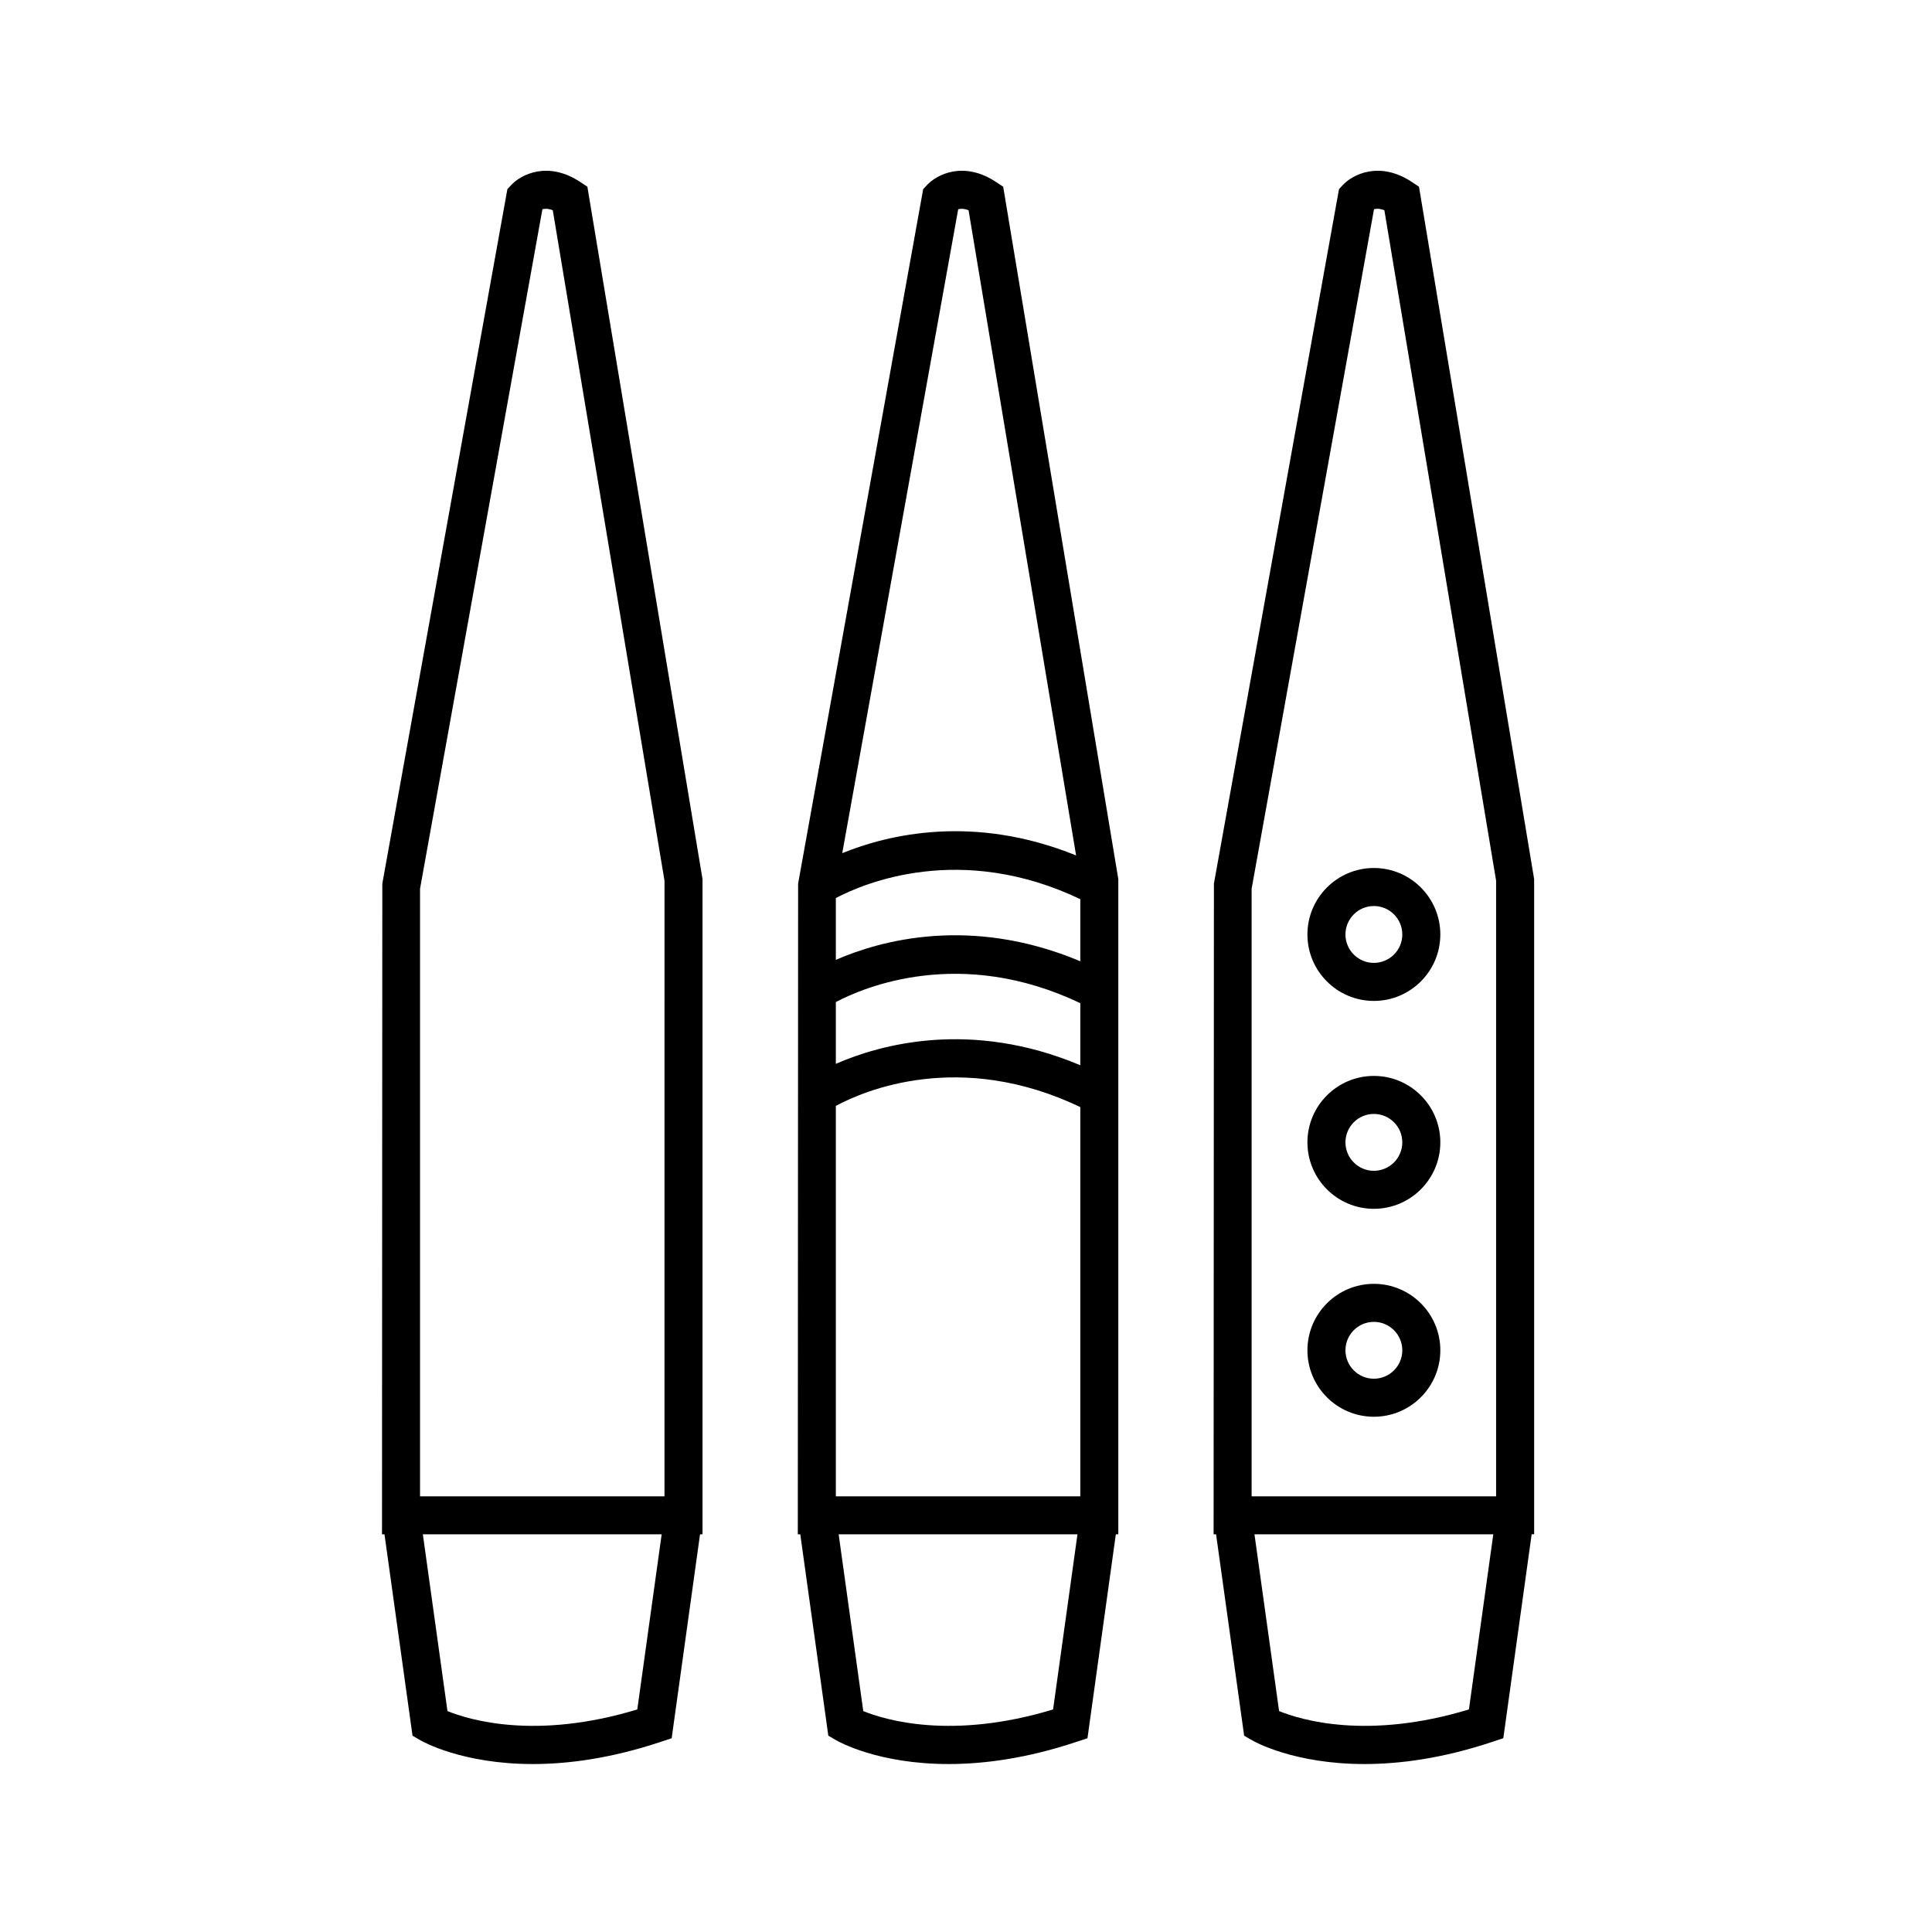
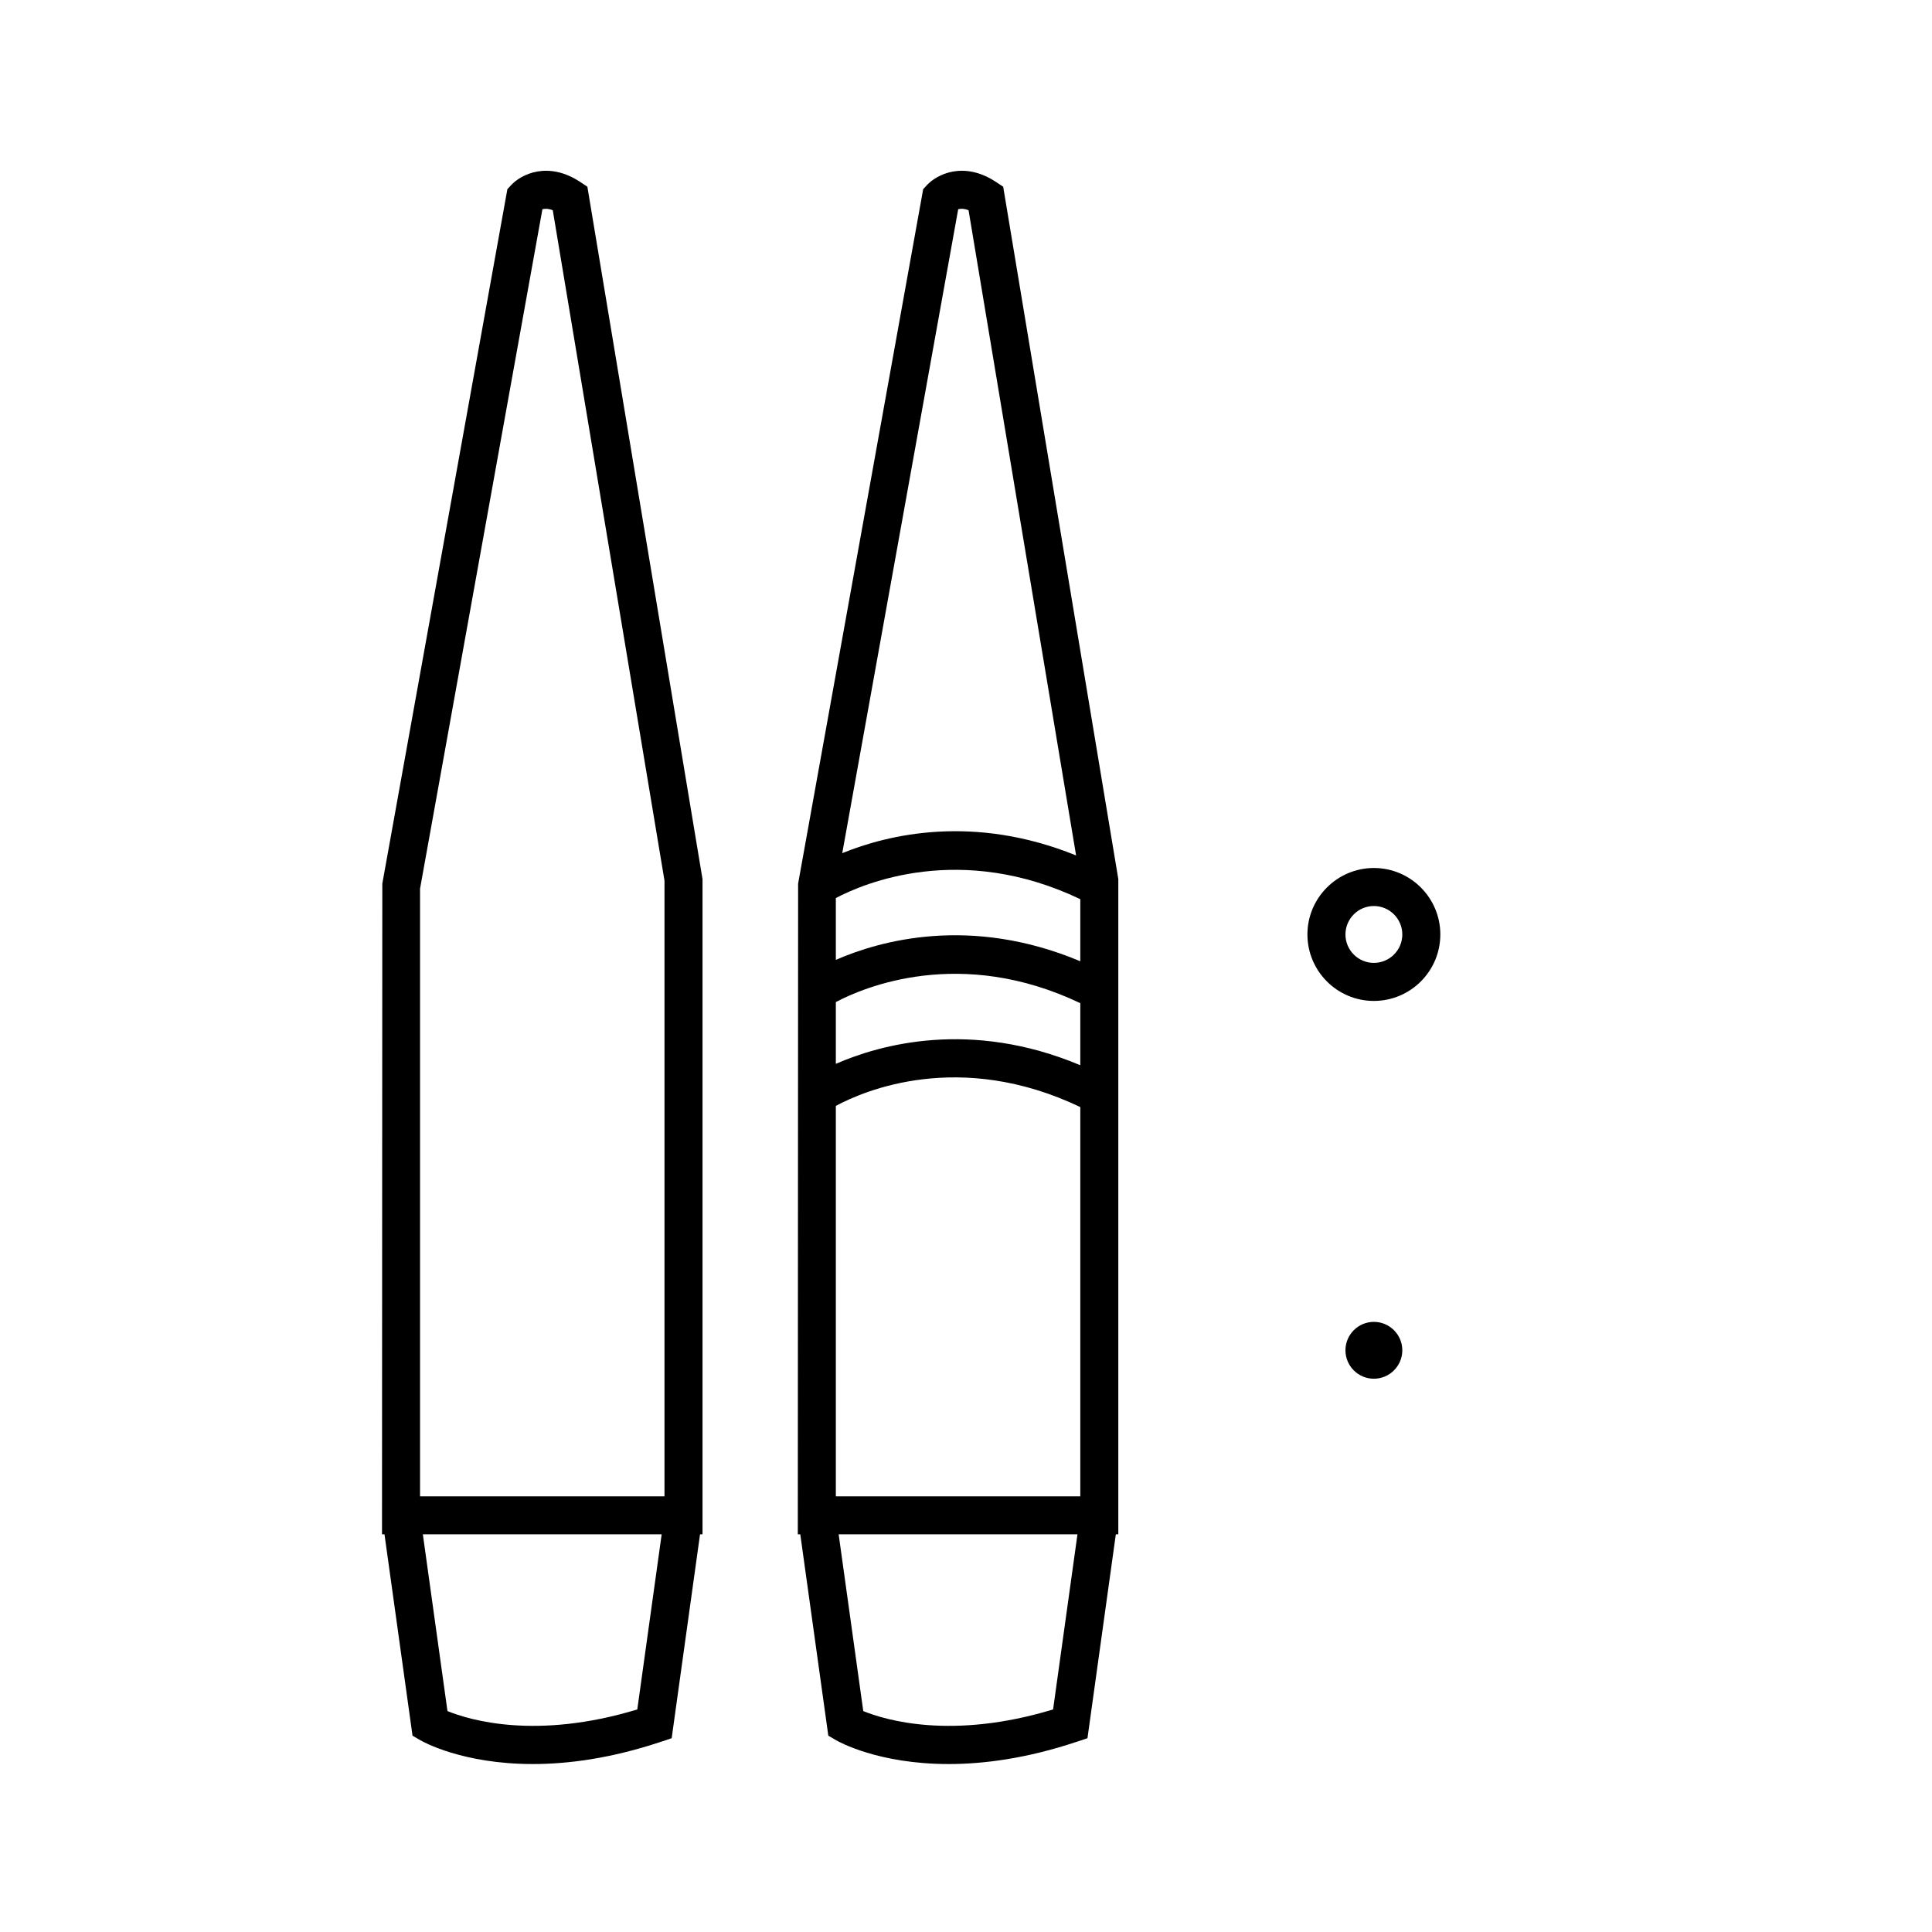
<svg xmlns="http://www.w3.org/2000/svg" fill="#000000" width="800px" height="800px" version="1.1" viewBox="144 144 512 512">
  <g>
    <path d="m297.85 192.28c-8.641-5.762-15.805-2.019-18.383 0.766l-1.004 1.082-33.145 184.05-0.082 172.43h0.656l7.43 53.367 2.121 1.234c0.645 0.371 11.145 6.281 29.773 6.281 9.316 0 20.66-1.48 33.816-5.859l2.969-0.988 7.516-54.039h0.656v-173.64l-30.512-183.48zm15.039 404.74c-26.824 8.148-44.508 2.793-50.305 0.434l-6.523-46.84h63.289zm7.207-56.477h-64.781v-161.02l32.43-180.08c0.609-0.16 1.512-0.211 2.746 0.273l29.609 177.67z" />
-     <path d="m520.05 193.49-1.812-1.211c-8.645-5.762-15.809-2.016-18.383 0.766l-1.004 1.082-33.152 184.05-0.082 172.43h0.656l7.438 53.367 2.121 1.234c0.645 0.371 11.145 6.281 29.773 6.281 9.316 0 20.66-1.48 33.82-5.859l2.969-0.988 7.512-54.039h0.656v-173.64zm13.23 403.53c-26.844 8.148-44.512 2.793-50.309 0.434l-6.523-46.84h63.289zm7.203-56.477h-64.789v-161.02l32.434-180.08c0.59-0.168 1.508-0.211 2.746 0.273l29.609 177.67z" />
    <path d="m408.04 192.28c-8.641-5.762-15.805-2.019-18.383 0.766l-1.004 1.082-33.145 184.05-0.082 172.43h0.656l7.43 53.367 2.121 1.234c0.645 0.371 11.145 6.281 29.773 6.281 9.316 0 20.66-1.48 33.816-5.859l2.969-0.988 7.516-54.039h0.656v-173.64l-30.508-183.48zm15.039 404.74c-26.832 8.148-44.508 2.793-50.305 0.434l-6.523-46.84h63.289zm7.211-56.477h-64.785v-103.47c7.477-4.035 32.859-14.934 64.785 0.312zm0-114.25c-29.066-12.203-53.02-5.5-64.785-0.367v-16.367c7.43-3.941 33.07-14.836 64.785 0.293zm0-27.551c-29.066-12.203-53.02-5.5-64.785-0.371v-16.375c7.438-3.934 33.07-14.828 64.785 0.293zm-63.086-28.637 30.73-170.66c0.605-0.16 1.512-0.211 2.746 0.273l28.496 170.98c-27.238-11.031-49.859-5.527-61.973-0.602z" />
    <path d="m490.48 391.64c0 9.715 7.898 17.617 17.609 17.617 9.715 0 17.613-7.906 17.613-17.617 0-9.707-7.898-17.613-17.613-17.613-9.707 0.008-17.609 7.906-17.609 17.613zm25.145 0c0 4.156-3.379 7.535-7.535 7.535-4.152 0-7.531-3.379-7.531-7.535s3.379-7.535 7.531-7.535c4.156 0.004 7.535 3.383 7.535 7.535z" />
-     <path d="m508.09 429.13c-9.707 0-17.609 7.894-17.609 17.602 0 9.719 7.898 17.617 17.609 17.617 9.715 0 17.613-7.898 17.613-17.617 0-9.699-7.898-17.602-17.613-17.602zm0 25.145c-4.152 0-7.531-3.387-7.531-7.543 0-4.152 3.379-7.527 7.531-7.527 4.156 0 7.535 3.375 7.535 7.527 0 4.164-3.379 7.543-7.535 7.543z" />
-     <path d="m508.09 484.23c-9.707 0-17.609 7.898-17.609 17.609 0 9.715 7.898 17.613 17.609 17.613 9.715 0 17.613-7.898 17.613-17.613 0-9.711-7.898-17.609-17.613-17.609zm0 25.145c-4.152 0-7.531-3.379-7.531-7.535 0-4.152 3.379-7.531 7.531-7.531 4.156 0 7.535 3.379 7.535 7.531 0 4.156-3.379 7.535-7.535 7.535z" />
+     <path d="m508.09 484.23zm0 25.145c-4.152 0-7.531-3.379-7.531-7.535 0-4.152 3.379-7.531 7.531-7.531 4.156 0 7.535 3.379 7.535 7.531 0 4.156-3.379 7.535-7.535 7.535z" />
  </g>
</svg>